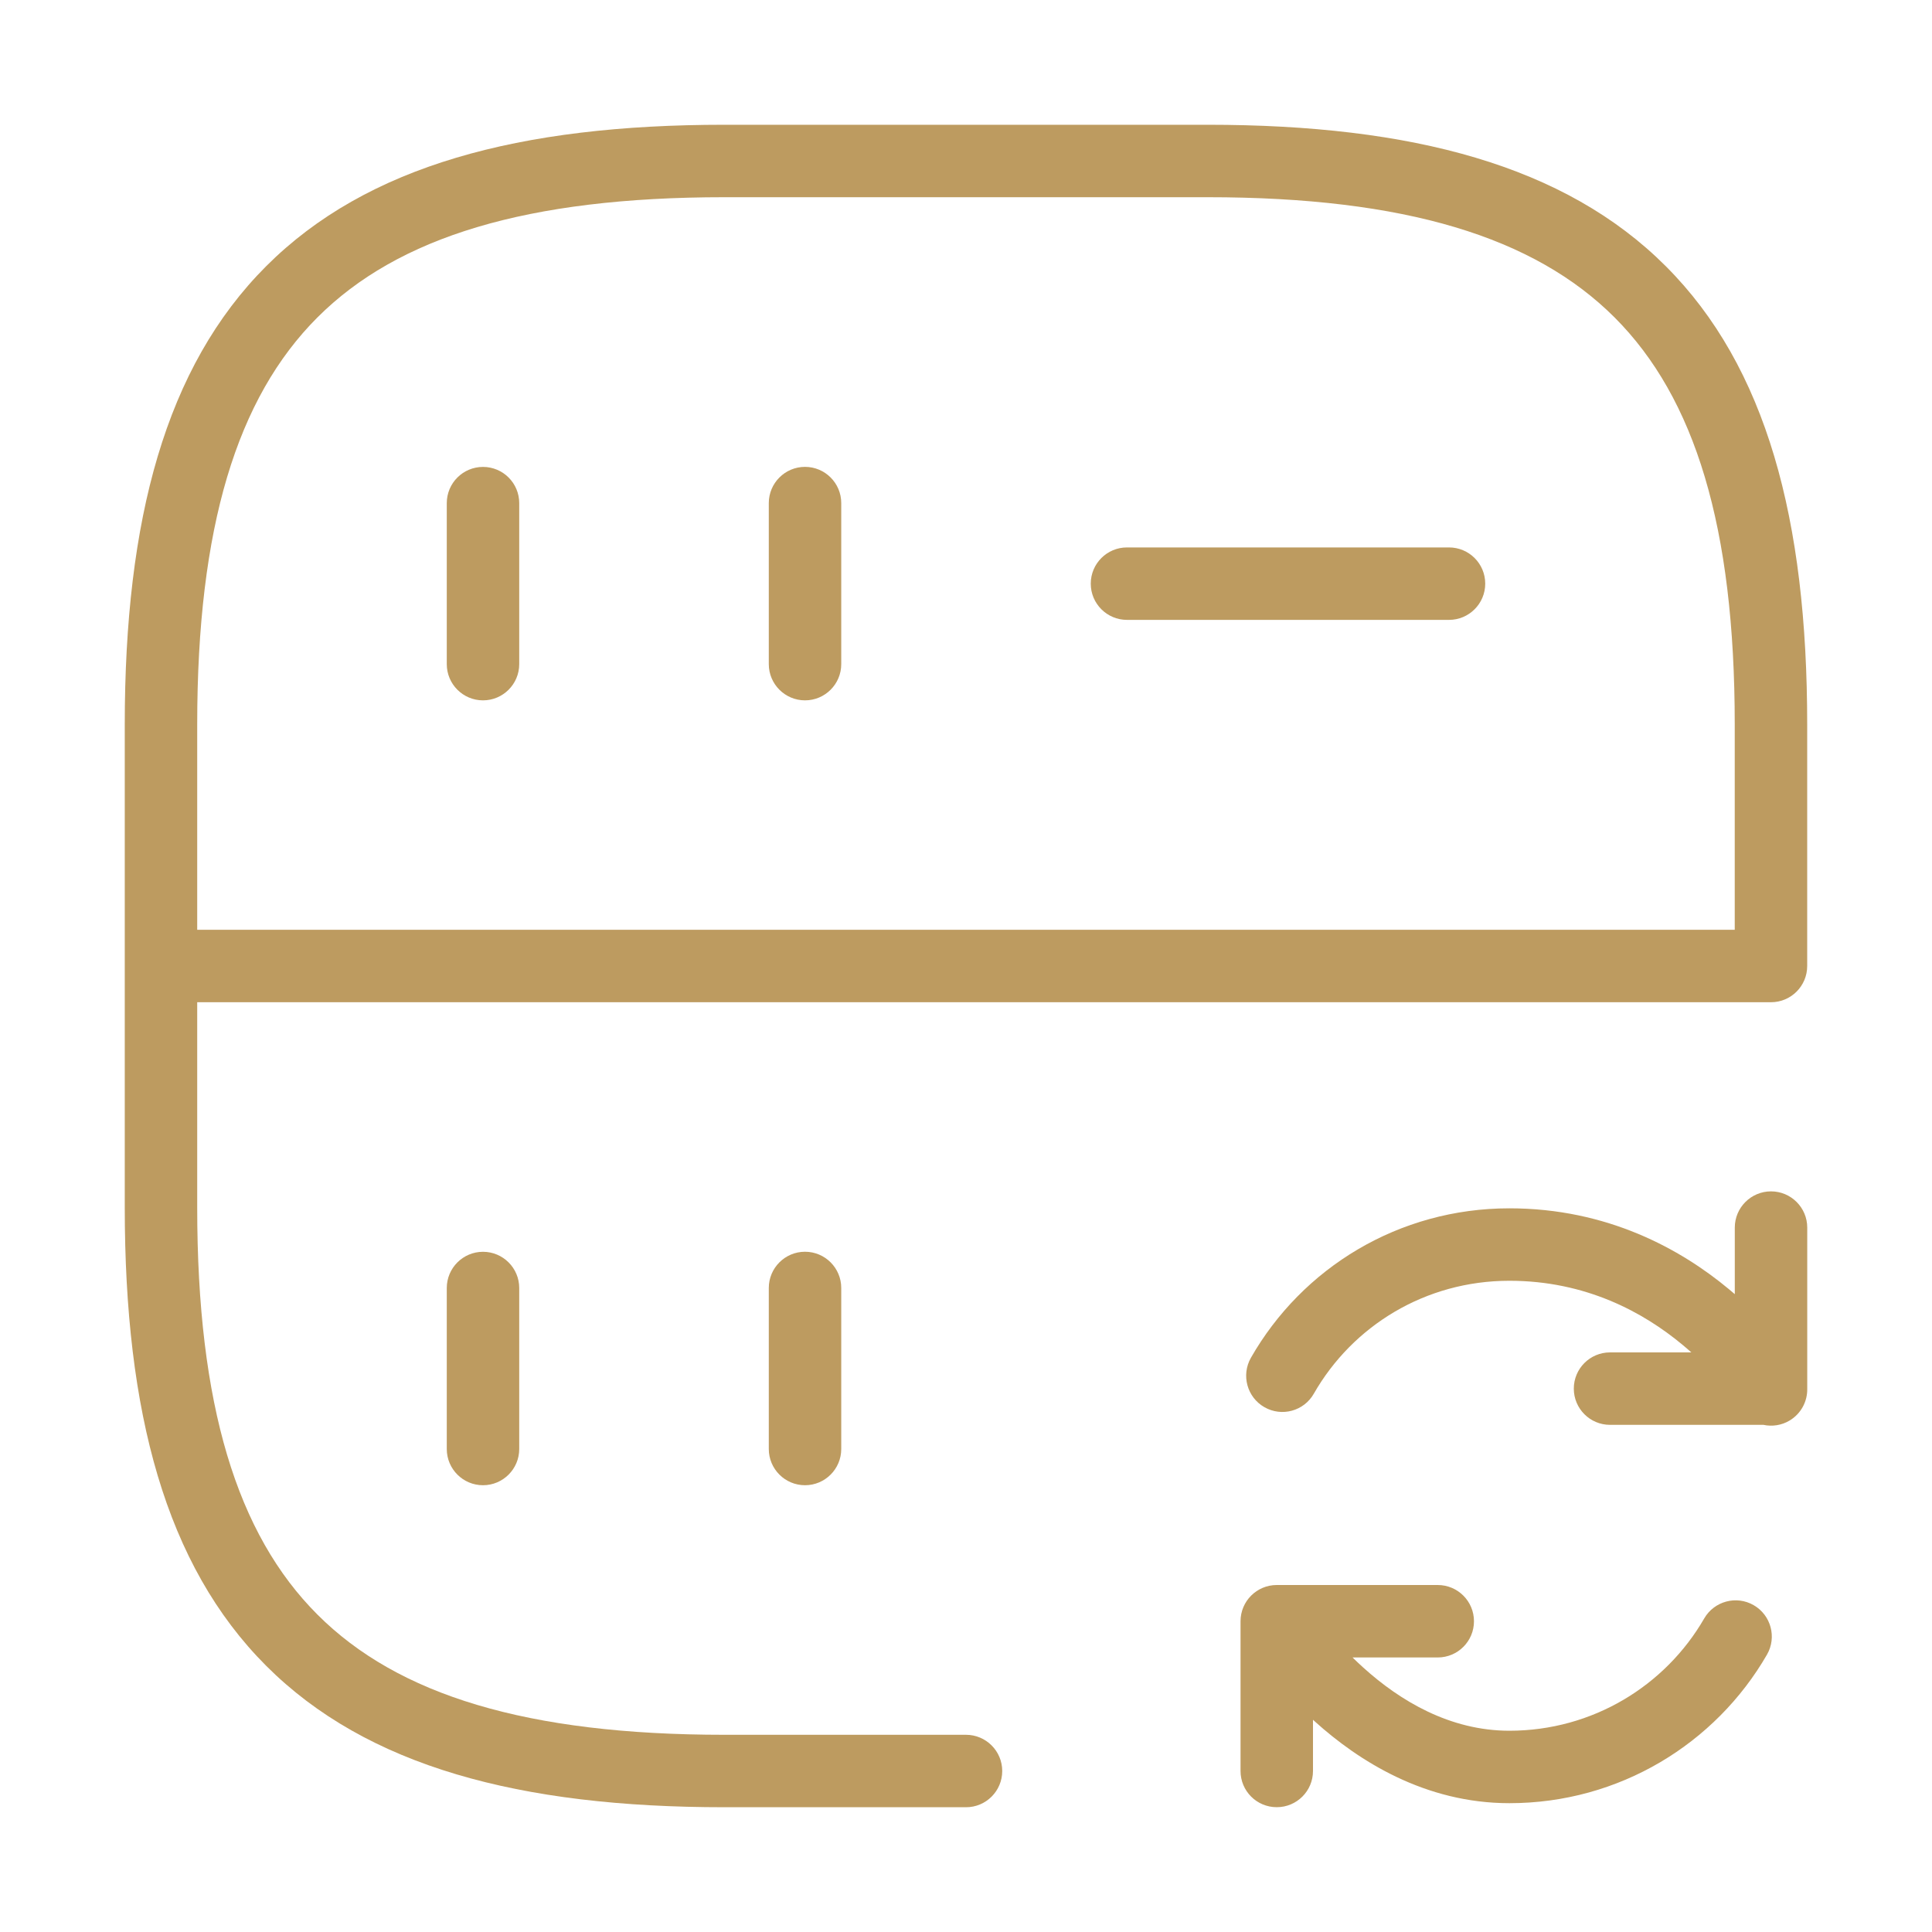
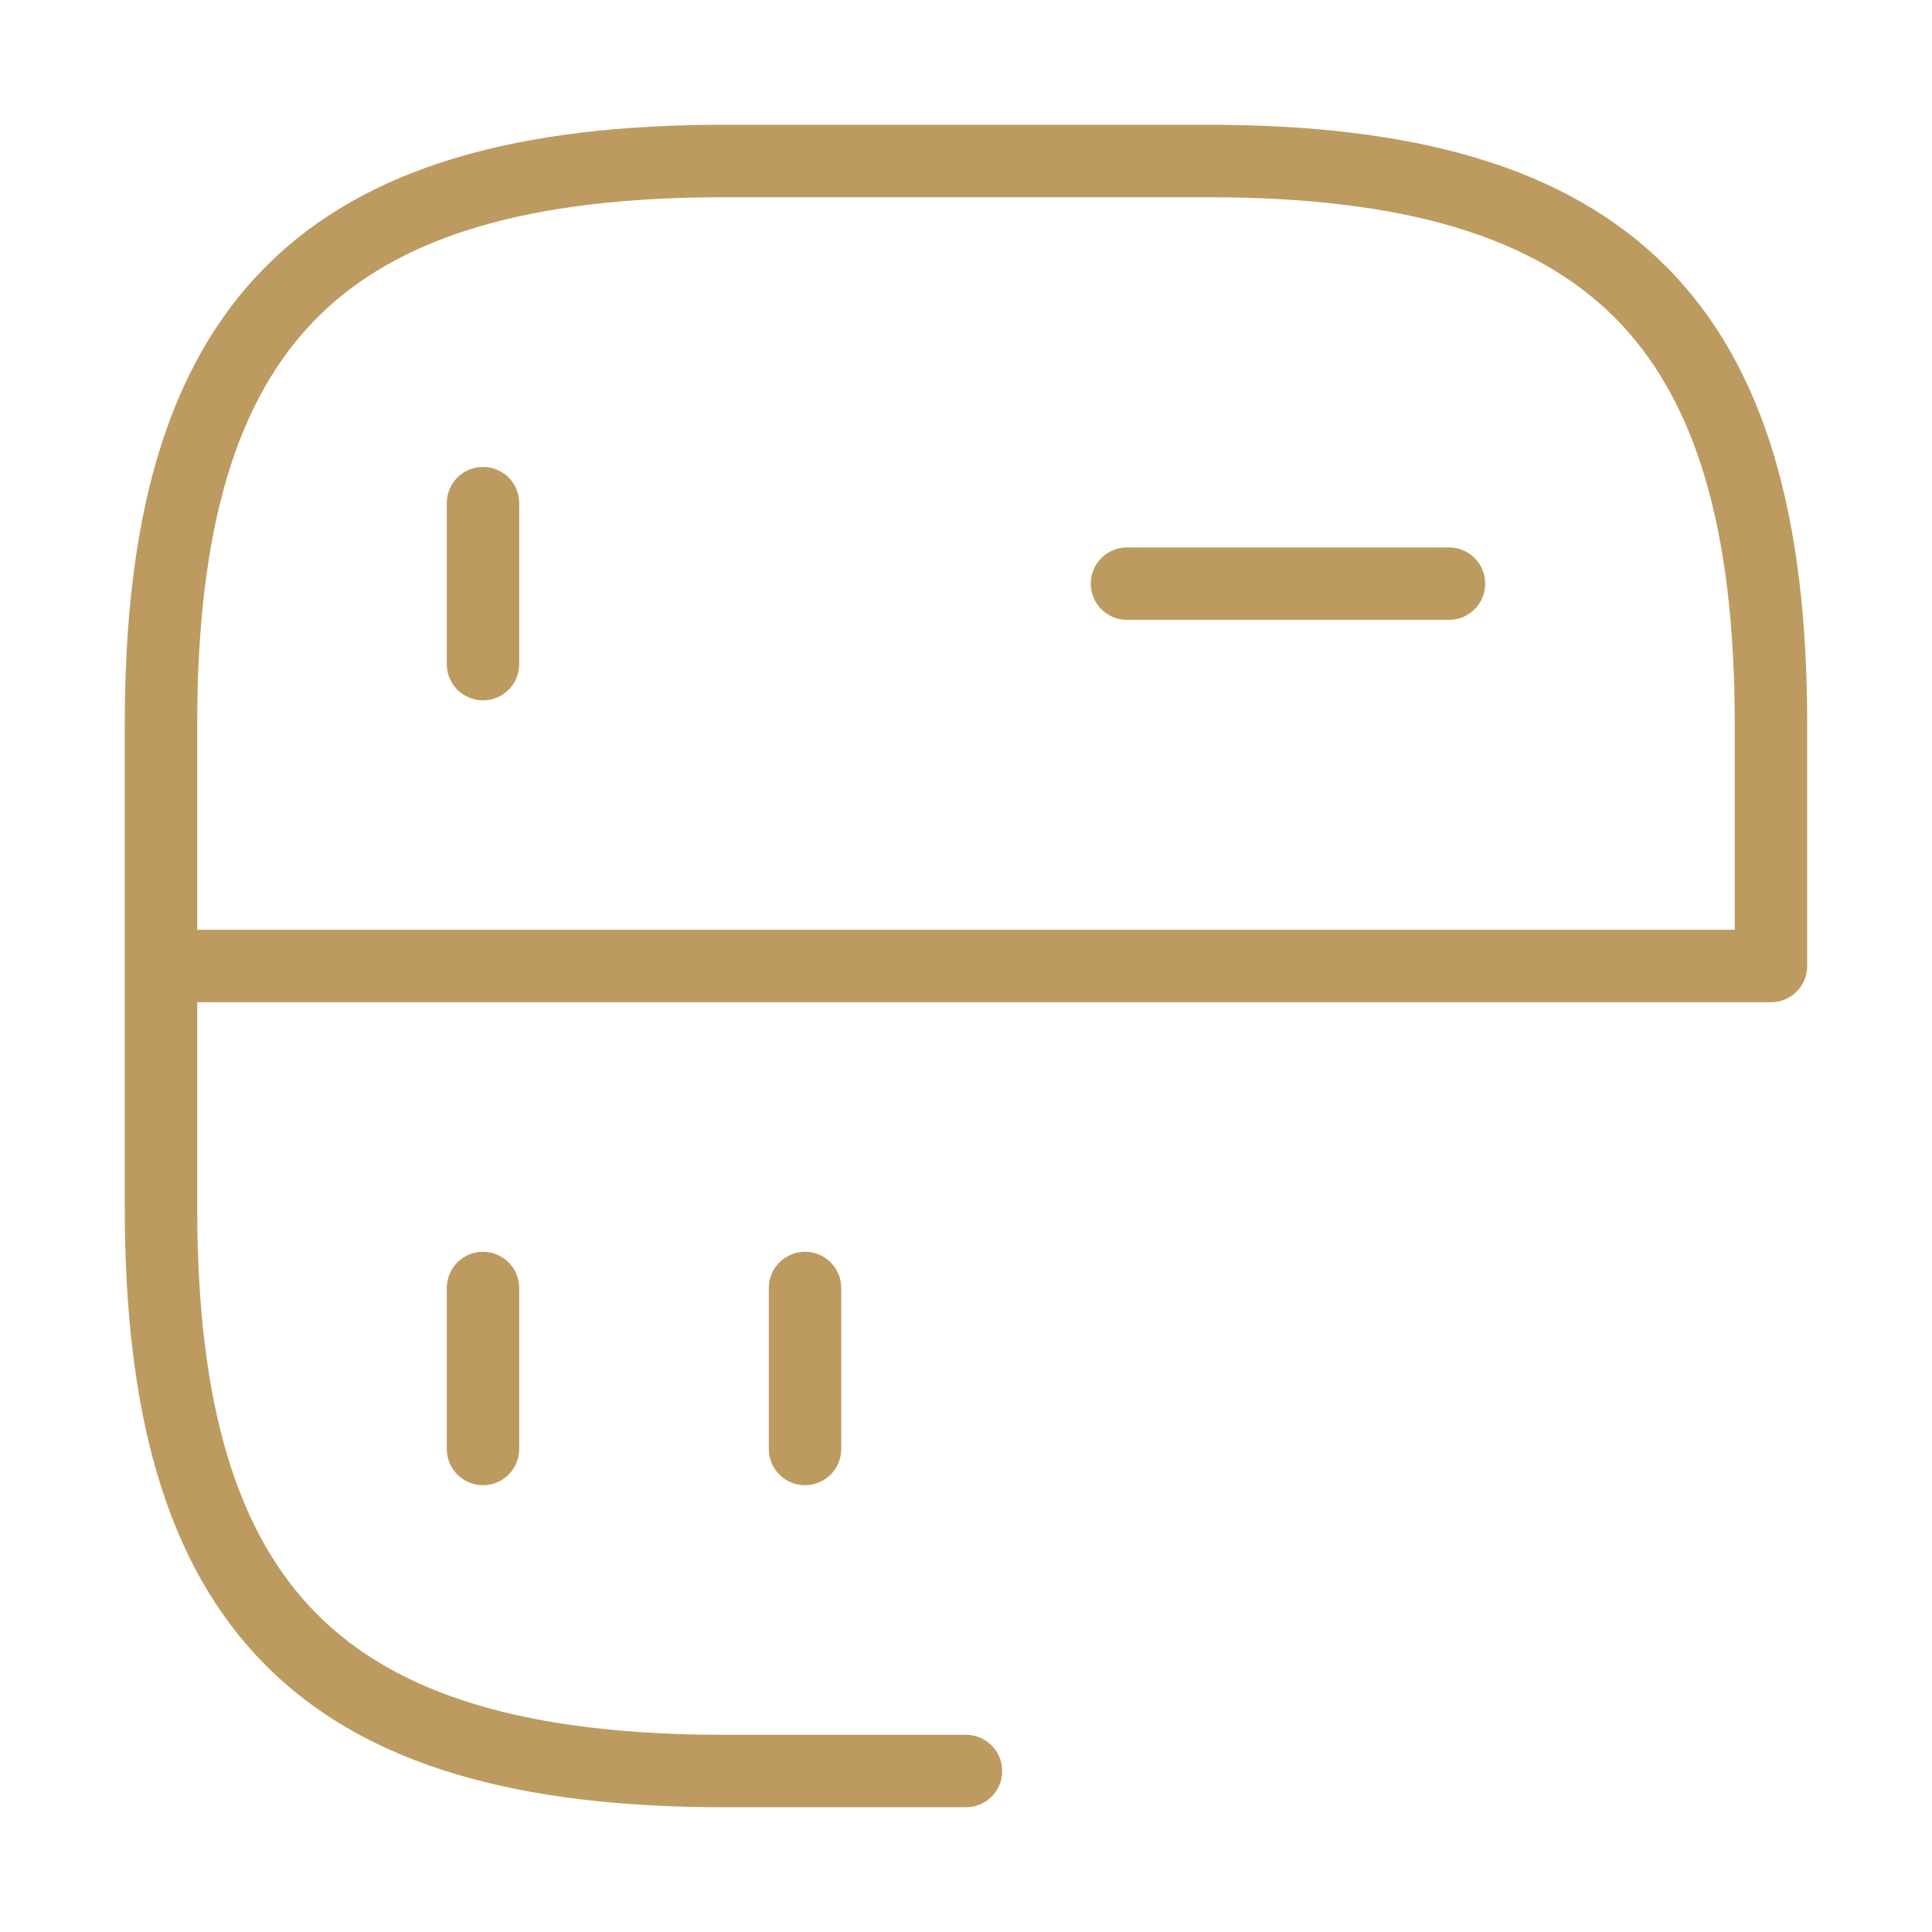
<svg xmlns="http://www.w3.org/2000/svg" width="40" height="40" viewBox="0 0 40 40" fill="none">
  <path d="M10.75 10.417C10.75 10.002 10.414 9.667 10 9.667C9.586 9.667 9.25 10.002 9.25 10.417V13.75C9.25 14.164 9.586 14.5 10 14.5C10.414 14.5 10.75 14.164 10.75 13.75V10.417Z" fill="#BD9B60" />
-   <path d="M16.667 9.666C17.081 9.666 17.417 10.002 17.417 10.416V13.75C17.417 14.164 17.081 14.5 16.667 14.5C16.253 14.5 15.917 14.164 15.917 13.75V10.416C15.917 10.002 16.253 9.666 16.667 9.666Z" fill="#BD9B60" />
  <path d="M23.333 11.334C22.919 11.334 22.583 11.669 22.583 12.084C22.583 12.498 22.919 12.834 23.333 12.834H30C30.414 12.834 30.75 12.498 30.75 12.084C30.75 11.669 30.414 11.334 30 11.334H23.333Z" fill="#BD9B60" />
  <path fill-rule="evenodd" clip-rule="evenodd" d="M15 2.583C10.759 2.583 7.595 3.427 5.511 5.511C3.427 7.596 2.583 10.759 2.583 15V25C2.583 29.241 3.427 32.404 5.511 34.489C7.595 36.573 10.759 37.417 15 37.417H20C20.414 37.417 20.75 37.081 20.75 36.667C20.75 36.253 20.414 35.917 20 35.917H15C10.907 35.917 8.237 35.094 6.572 33.428C4.906 31.763 4.083 29.093 4.083 25V20.75H36.651L36.666 20.75C37.081 20.75 37.416 20.414 37.416 20V15C37.416 10.759 36.573 7.596 34.488 5.511C32.404 3.427 29.24 2.583 25 2.583H15ZM35.916 19.25H4.083V15C4.083 10.908 4.906 8.238 6.572 6.572C8.237 4.907 10.907 4.083 15 4.083H25C29.092 4.083 31.762 4.907 33.428 6.572C35.093 8.238 35.916 10.908 35.916 15V19.25Z" fill="#BD9B60" />
  <path d="M10.75 26.667C10.75 26.253 10.414 25.917 10 25.917C9.586 25.917 9.25 26.253 9.25 26.667V30C9.25 30.414 9.586 30.75 10 30.75C10.414 30.75 10.75 30.414 10.75 30V26.667Z" fill="#BD9B60" />
  <path d="M16.667 25.916C17.081 25.916 17.417 26.252 17.417 26.666V30C17.417 30.414 17.081 30.75 16.667 30.75C16.253 30.75 15.917 30.414 15.917 30V26.666C15.917 26.252 16.253 25.916 16.667 25.916Z" fill="#BD9B60" />
-   <path d="M37.417 25.416C37.417 25.002 37.081 24.666 36.667 24.666C36.253 24.666 35.917 25.002 35.917 25.416V26.794C35.877 26.759 35.836 26.724 35.794 26.69C34.798 25.862 33.28 25.017 31.25 25.017C28.957 25.017 26.962 26.251 25.899 28.111C25.694 28.471 25.819 28.929 26.178 29.134C26.538 29.34 26.996 29.215 27.201 28.855C28.005 27.449 29.51 26.517 31.25 26.517C32.837 26.517 34.027 27.171 34.835 27.843C34.898 27.895 34.959 27.948 35.017 28H33.334C32.919 28 32.584 28.336 32.584 28.75C32.584 29.164 32.919 29.5 33.334 29.5H36.51C36.689 29.538 36.883 29.512 37.053 29.41C37.291 29.267 37.422 29.012 37.417 28.753L37.417 28.75V25.416Z" fill="#BD9B60" />
-   <path d="M26.434 32.816C26.019 32.816 25.684 33.152 25.684 33.566V33.571C25.683 33.58 25.683 33.588 25.684 33.597V36.666C25.684 37.081 26.019 37.416 26.434 37.416C26.848 37.416 27.184 37.081 27.184 36.666V35.606L27.221 35.64C28.123 36.454 29.499 37.333 31.25 37.333C33.527 37.333 35.52 36.099 36.583 34.258C36.79 33.899 36.667 33.441 36.309 33.234C35.95 33.026 35.491 33.15 35.284 33.508C34.48 34.901 32.973 35.833 31.25 35.833C30.018 35.833 28.986 35.213 28.226 34.526C28.148 34.456 28.074 34.386 28.003 34.316H29.767C30.181 34.316 30.517 33.981 30.517 33.566C30.517 33.152 30.181 32.816 29.767 32.816H26.434Z" fill="#BD9B60" />
</svg>